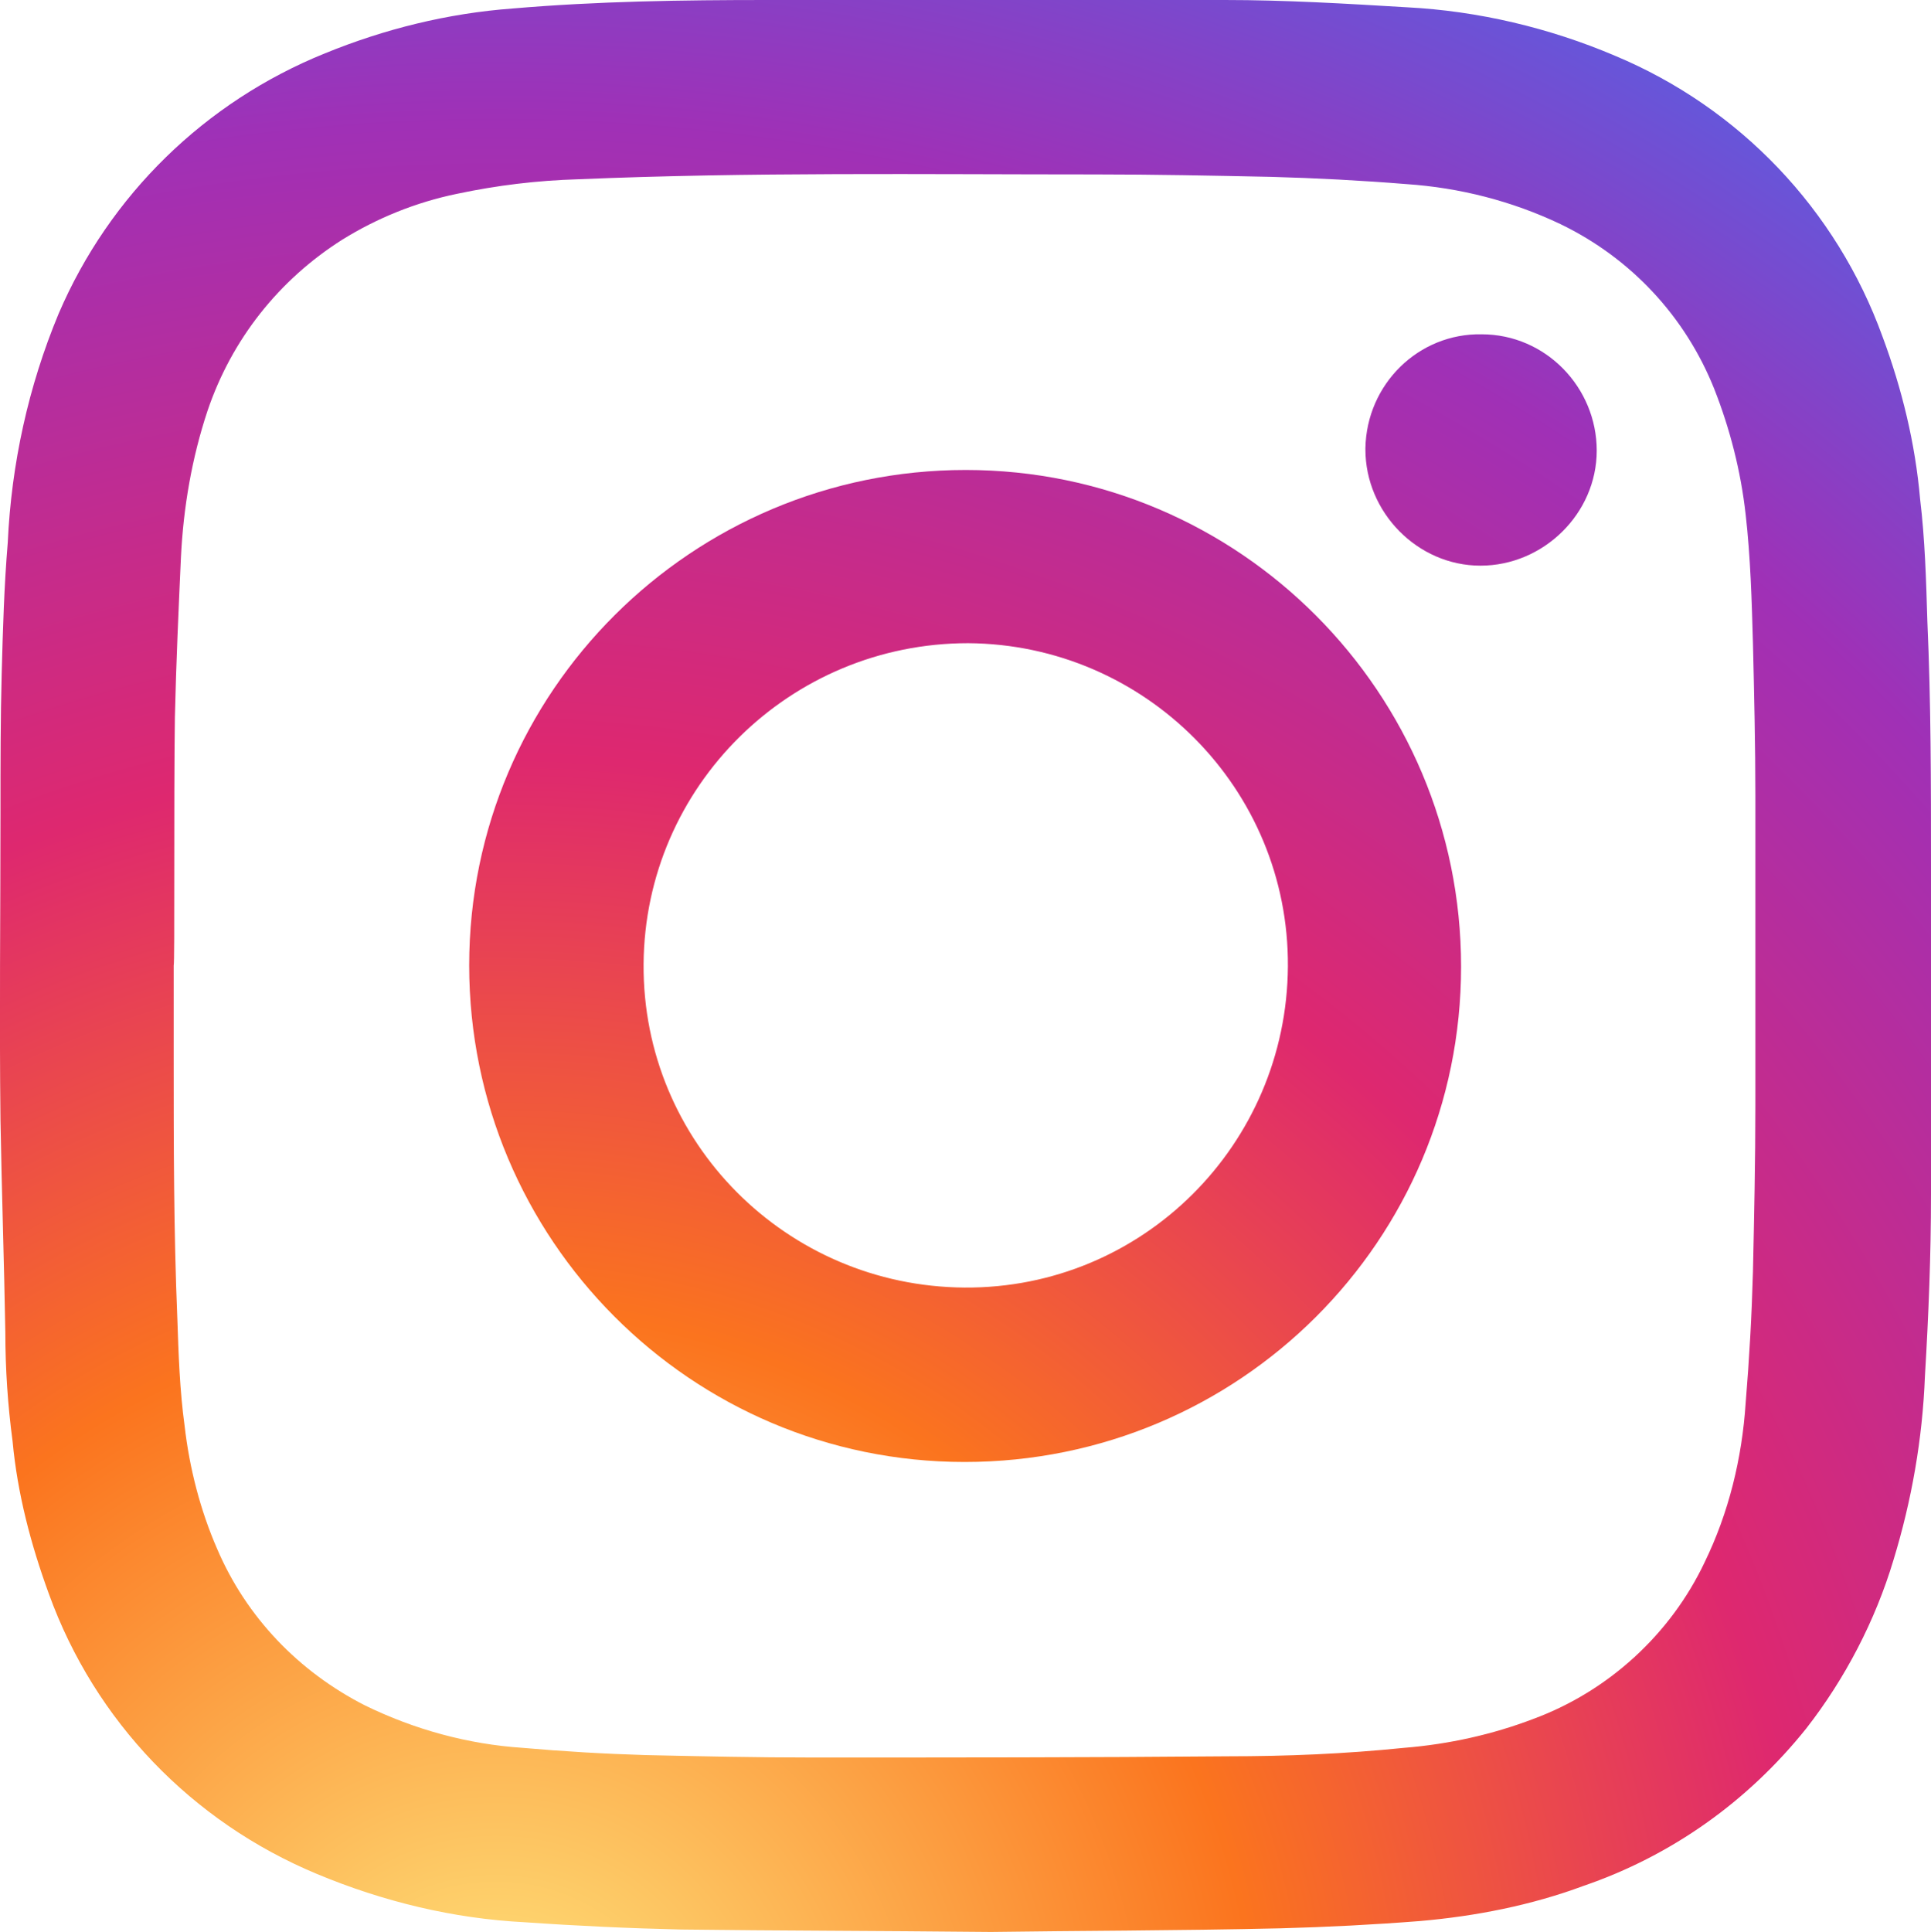
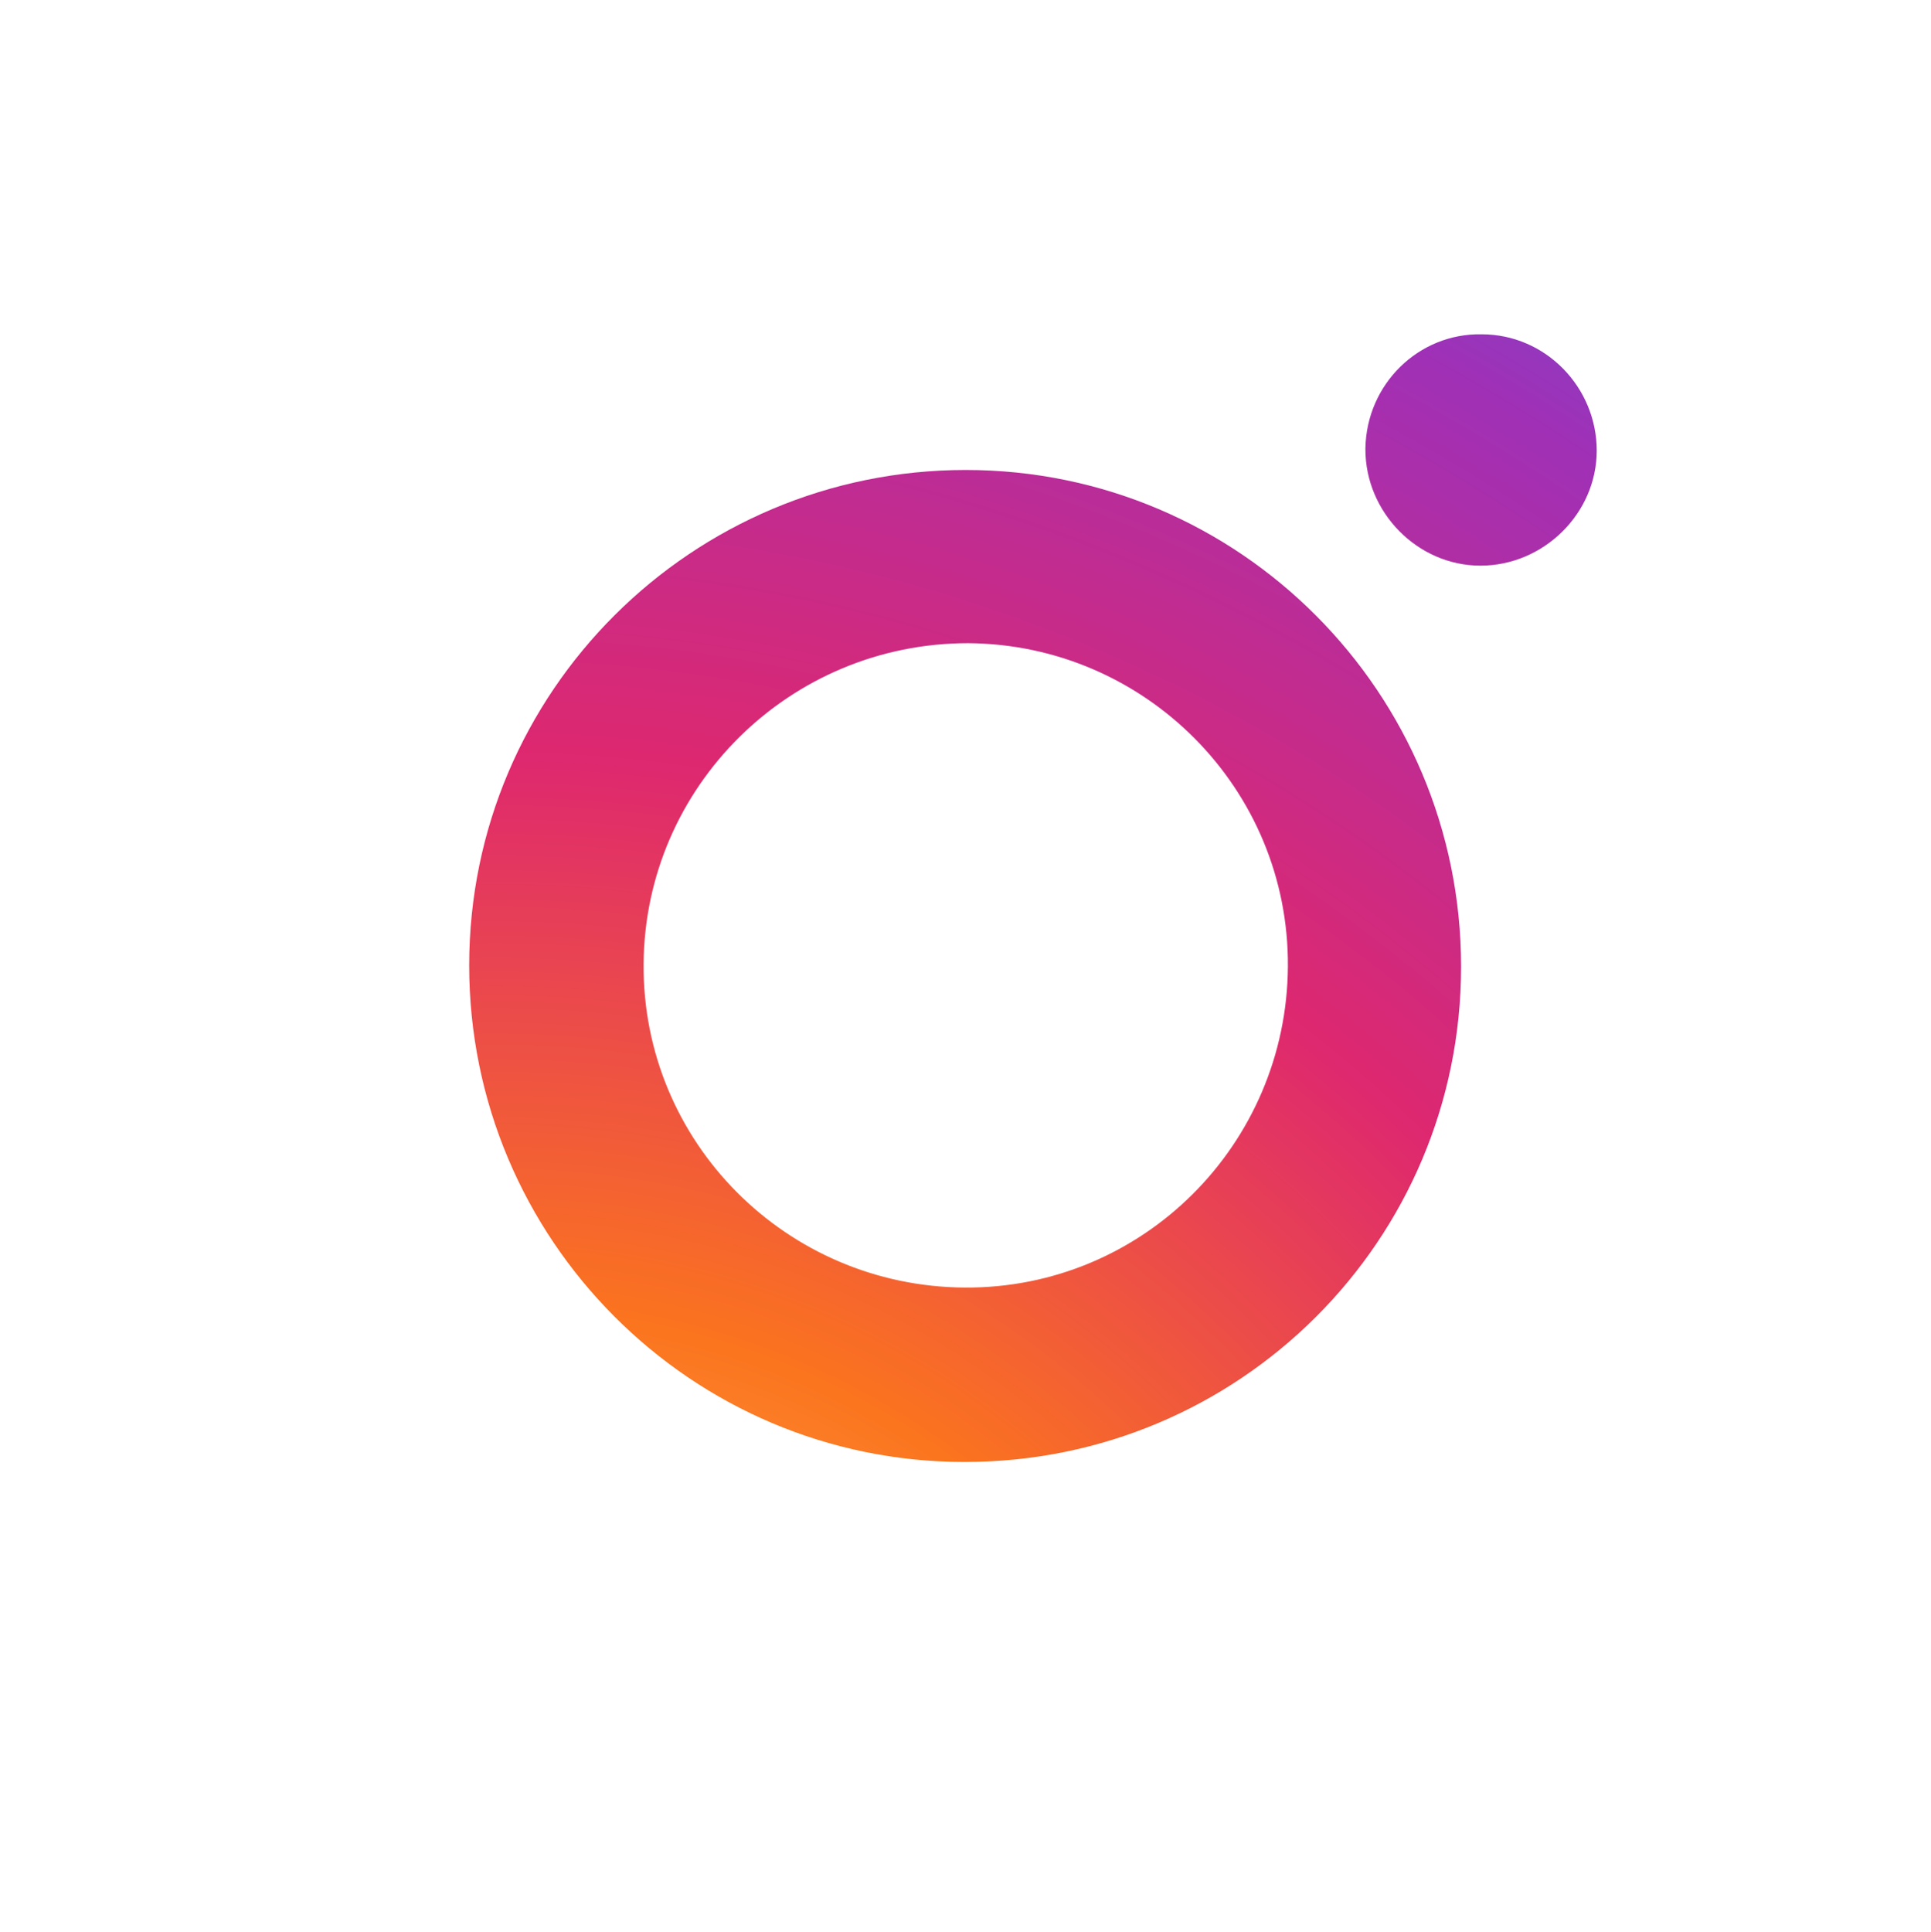
<svg xmlns="http://www.w3.org/2000/svg" xmlns:xlink="http://www.w3.org/1999/xlink" viewBox="0 0 159.44 159.5">
  <clipPath id="a">
    <path d="m81.84 159.5c-9.9-.1-17.7-.1-25.6-.2-4.3-.1-8.6-.3-12.9-.6-5.9-.3-11.7-1.7-17.2-4-10.3-4.3-18.3-12.6-22.1-23.1-1.5-4.1-2.6-8.3-3-12.6-.4-3-.6-6-.6-9-.1-5.8-.3-11.7-.4-17.5-.1-8.6 0-17.1 0-25.7 0-3.7 0-7.5.1-11.2s.2-7.2.5-10.8c.3-6.5 1.7-12.9 4.2-18.9 4.2-9.8 12.1-17.5 22-21.5 4.9-2 10.1-3.3 15.5-3.7 7-.6 14-.7 21-.7h37.8c5 0 10 .3 15 .6 5.9.3 11.8 1.7 17.2 4 10.3 4.3 18.3 12.7 22.1 23.2 1.6 4.3 2.7 8.8 3.1 13.4.4 3.3.5 6.7.6 10.1.3 6.7.3 13.4.3 20.1v27.2c0 5-.2 10-.5 15-.2 5.2-1.1 10.3-2.6 15.2-1.5 5-4 9.8-7.2 13.9-4.8 6-11.1 10.5-18.4 13-4.3 1.6-8.9 2.5-13.5 2.9-3.8.3-7.7.5-11.5.6-8.6.2-17.3.2-23.9.3zm-67.5-79.8v7.5c0 7.2 0 14.4.3 21.6.1 3 .2 6 .6 8.9.4 3.5 1.3 7 2.7 10.2 2.4 5.6 6.7 10.1 12.2 12.9 4.1 2 8.5 3.2 13 3.5 3.4.3 6.8.5 10.2.6 4.6.1 9.1.2 13.7.2 11.4 0 22.9 0 34.3-.1 4.9 0 9.7-.2 14.6-.7 3.7-.3 7.3-1.1 10.7-2.4 6.2-2.3 11.3-7 14.1-12.9 2-4.1 3.1-8.6 3.4-13.2.3-3.6.5-7.2.6-10.8.1-4.6.2-9.1.2-13.8v-25.5c0-4.2-.1-8.4-.2-12.6-.1-3.5-.2-7.1-.6-10.6-.4-3.6-1.3-7.1-2.6-10.4-2.4-6-6.9-10.8-12.7-13.6-4-1.9-8.3-3-12.7-3.3-3.7-.3-7.5-.5-11.2-.6-4.8-.1-9.7-.2-14.5-.2-14.2 0-28.5-.2-42.7.4-3.4.1-6.7.5-10 1.2-3.4.7-6.6 2-9.5 3.8-5.2 3.3-9.1 8.2-11.1 14.1-1.3 3.9-2 8-2.2 12.1-.2 4.4-.4 8.8-.5 13.2-.1 6.8 0 20.5-.1 20.5z" />
  </clipPath>
  <radialGradient id="b" cx="40.92" cy="499.2" fx="40.92" fy="499.2" gradientTransform="translate(0 -327.89)" gradientUnits="userSpaceOnUse" r="217.72">
    <stop offset=".03" stop-color="#fedd76" />
    <stop offset=".29" stop-color="#fb741e" />
    <stop offset=".5" stop-color="#de286f" />
    <stop offset=".74" stop-color="#a030b6" />
    <stop offset=".96" stop-color="#436def" />
  </radialGradient>
  <clipPath id="c">
    <path d="m79.64 120.7c-22.6 0-40.9-18.4-40.9-41s18.4-40.9 41-40.9 40.9 18.4 40.9 41-18.3 40.9-41 40.9q.1 0 0 0zm-26.5-41.1c-.1 14.7 11.8 26.6 26.5 26.7s26.6-11.8 26.7-26.5-11.8-26.6-26.4-26.7c-14.7 0-26.7 11.8-26.8 26.5z" />
  </clipPath>
  <radialGradient id="d" cx="40.95" cy="499.25" fx="40.95" fy="499.25" r="217.72" xlink:href="#b" />
  <clipPath id="e">
    <path d="m122.34 27.6c5.3 0 9.5 4.4 9.5 9.6s-4.4 9.5-9.6 9.5-9.5-4.4-9.5-9.6v-.1c.1-5.3 4.4-9.5 9.6-9.4z" />
  </clipPath>
  <g clip-path="url(#a)">
-     <path d="m50.34-7h58.8c31.7 0 57.3 25.7 57.3 57.3v58.8c0 31.7-25.7 57.3-57.3 57.3h-58.8c-31.7.1-57.3-25.6-57.3-57.3v-58.8c0-31.6 25.6-57.3 57.3-57.3z" fill="url(#b)" />
-   </g>
+     </g>
  <g clip-path="url(#c)">
    <path d="m50.34-6.9h58.8c31.7 0 57.3 25.7 57.3 57.3v58.8c0 31.7-25.7 57.3-57.3 57.3h-58.8c-31.6 0-57.3-25.7-57.3-57.3v-58.8c0-31.7 25.7-57.3 57.3-57.3z" fill="url(#d)" />
  </g>
  <g clip-path="url(#e)">
    <path d="m50.34-7h58.8c31.7 0 57.3 25.7 57.3 57.3v58.8c0 31.7-25.7 57.3-57.3 57.3h-58.8c-31.7.1-57.3-25.6-57.3-57.3v-58.8c0-31.6 25.6-57.3 57.3-57.3z" fill="url(#b)" />
  </g>
</svg>